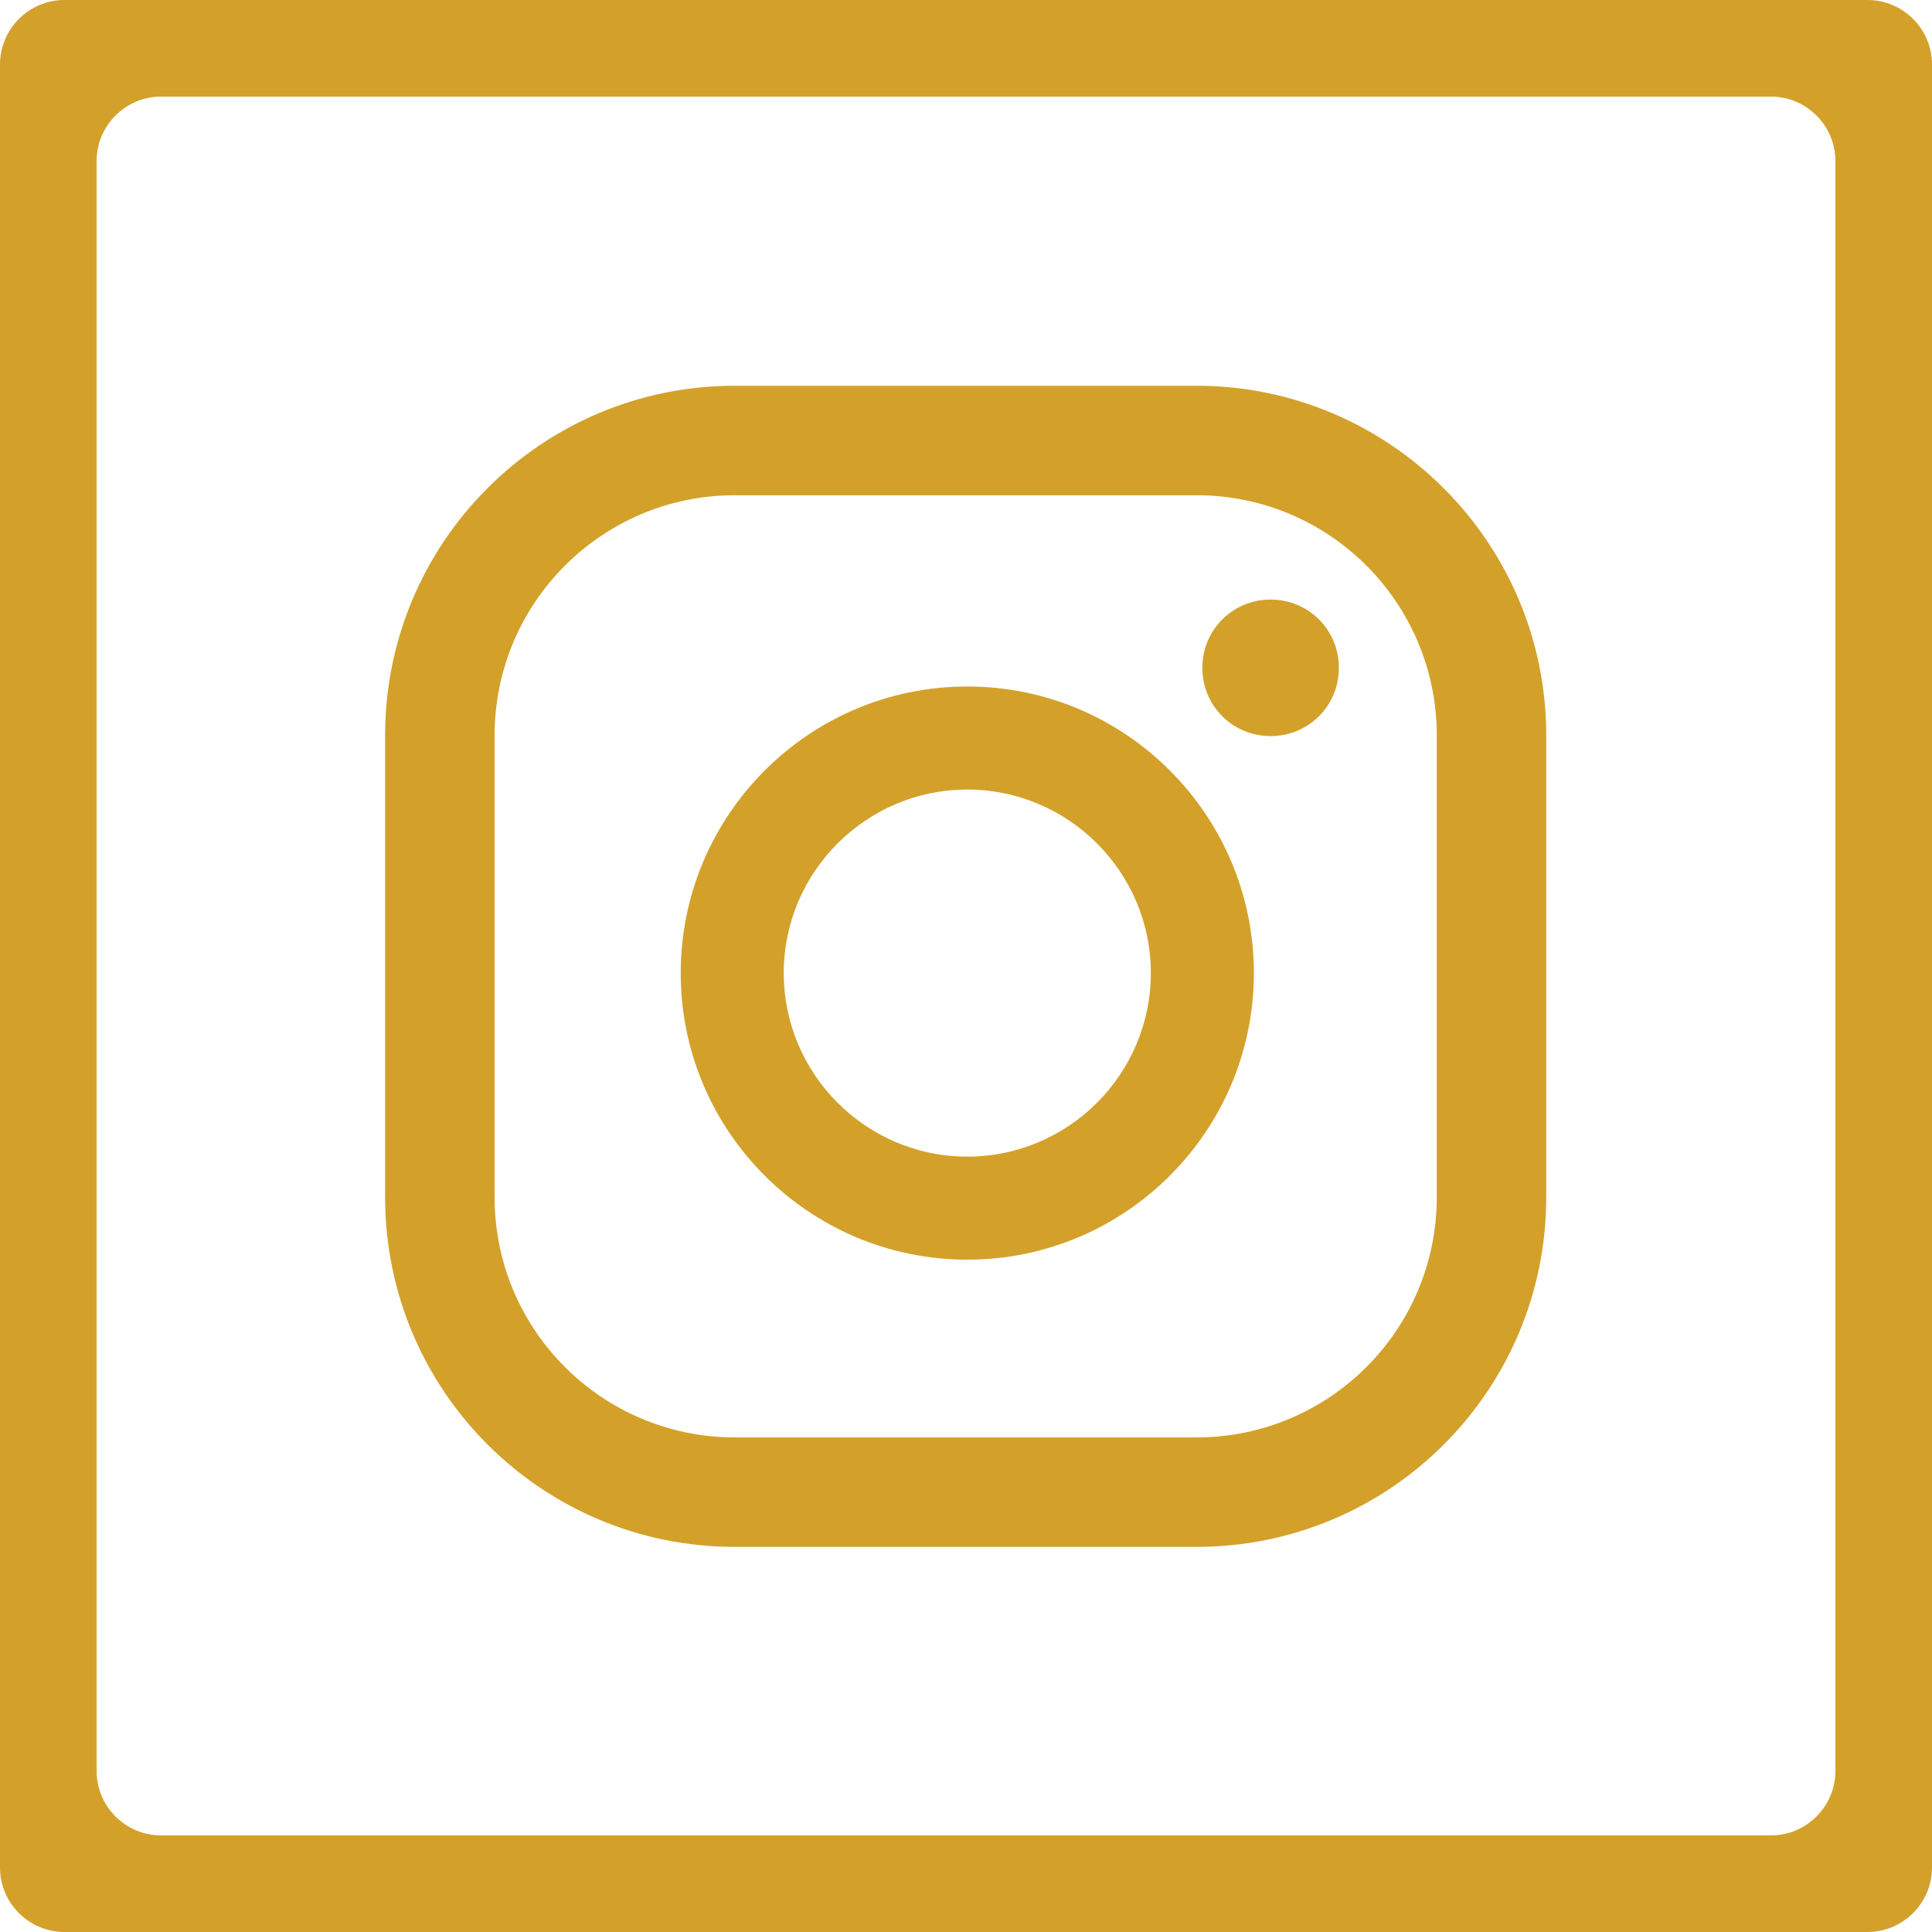
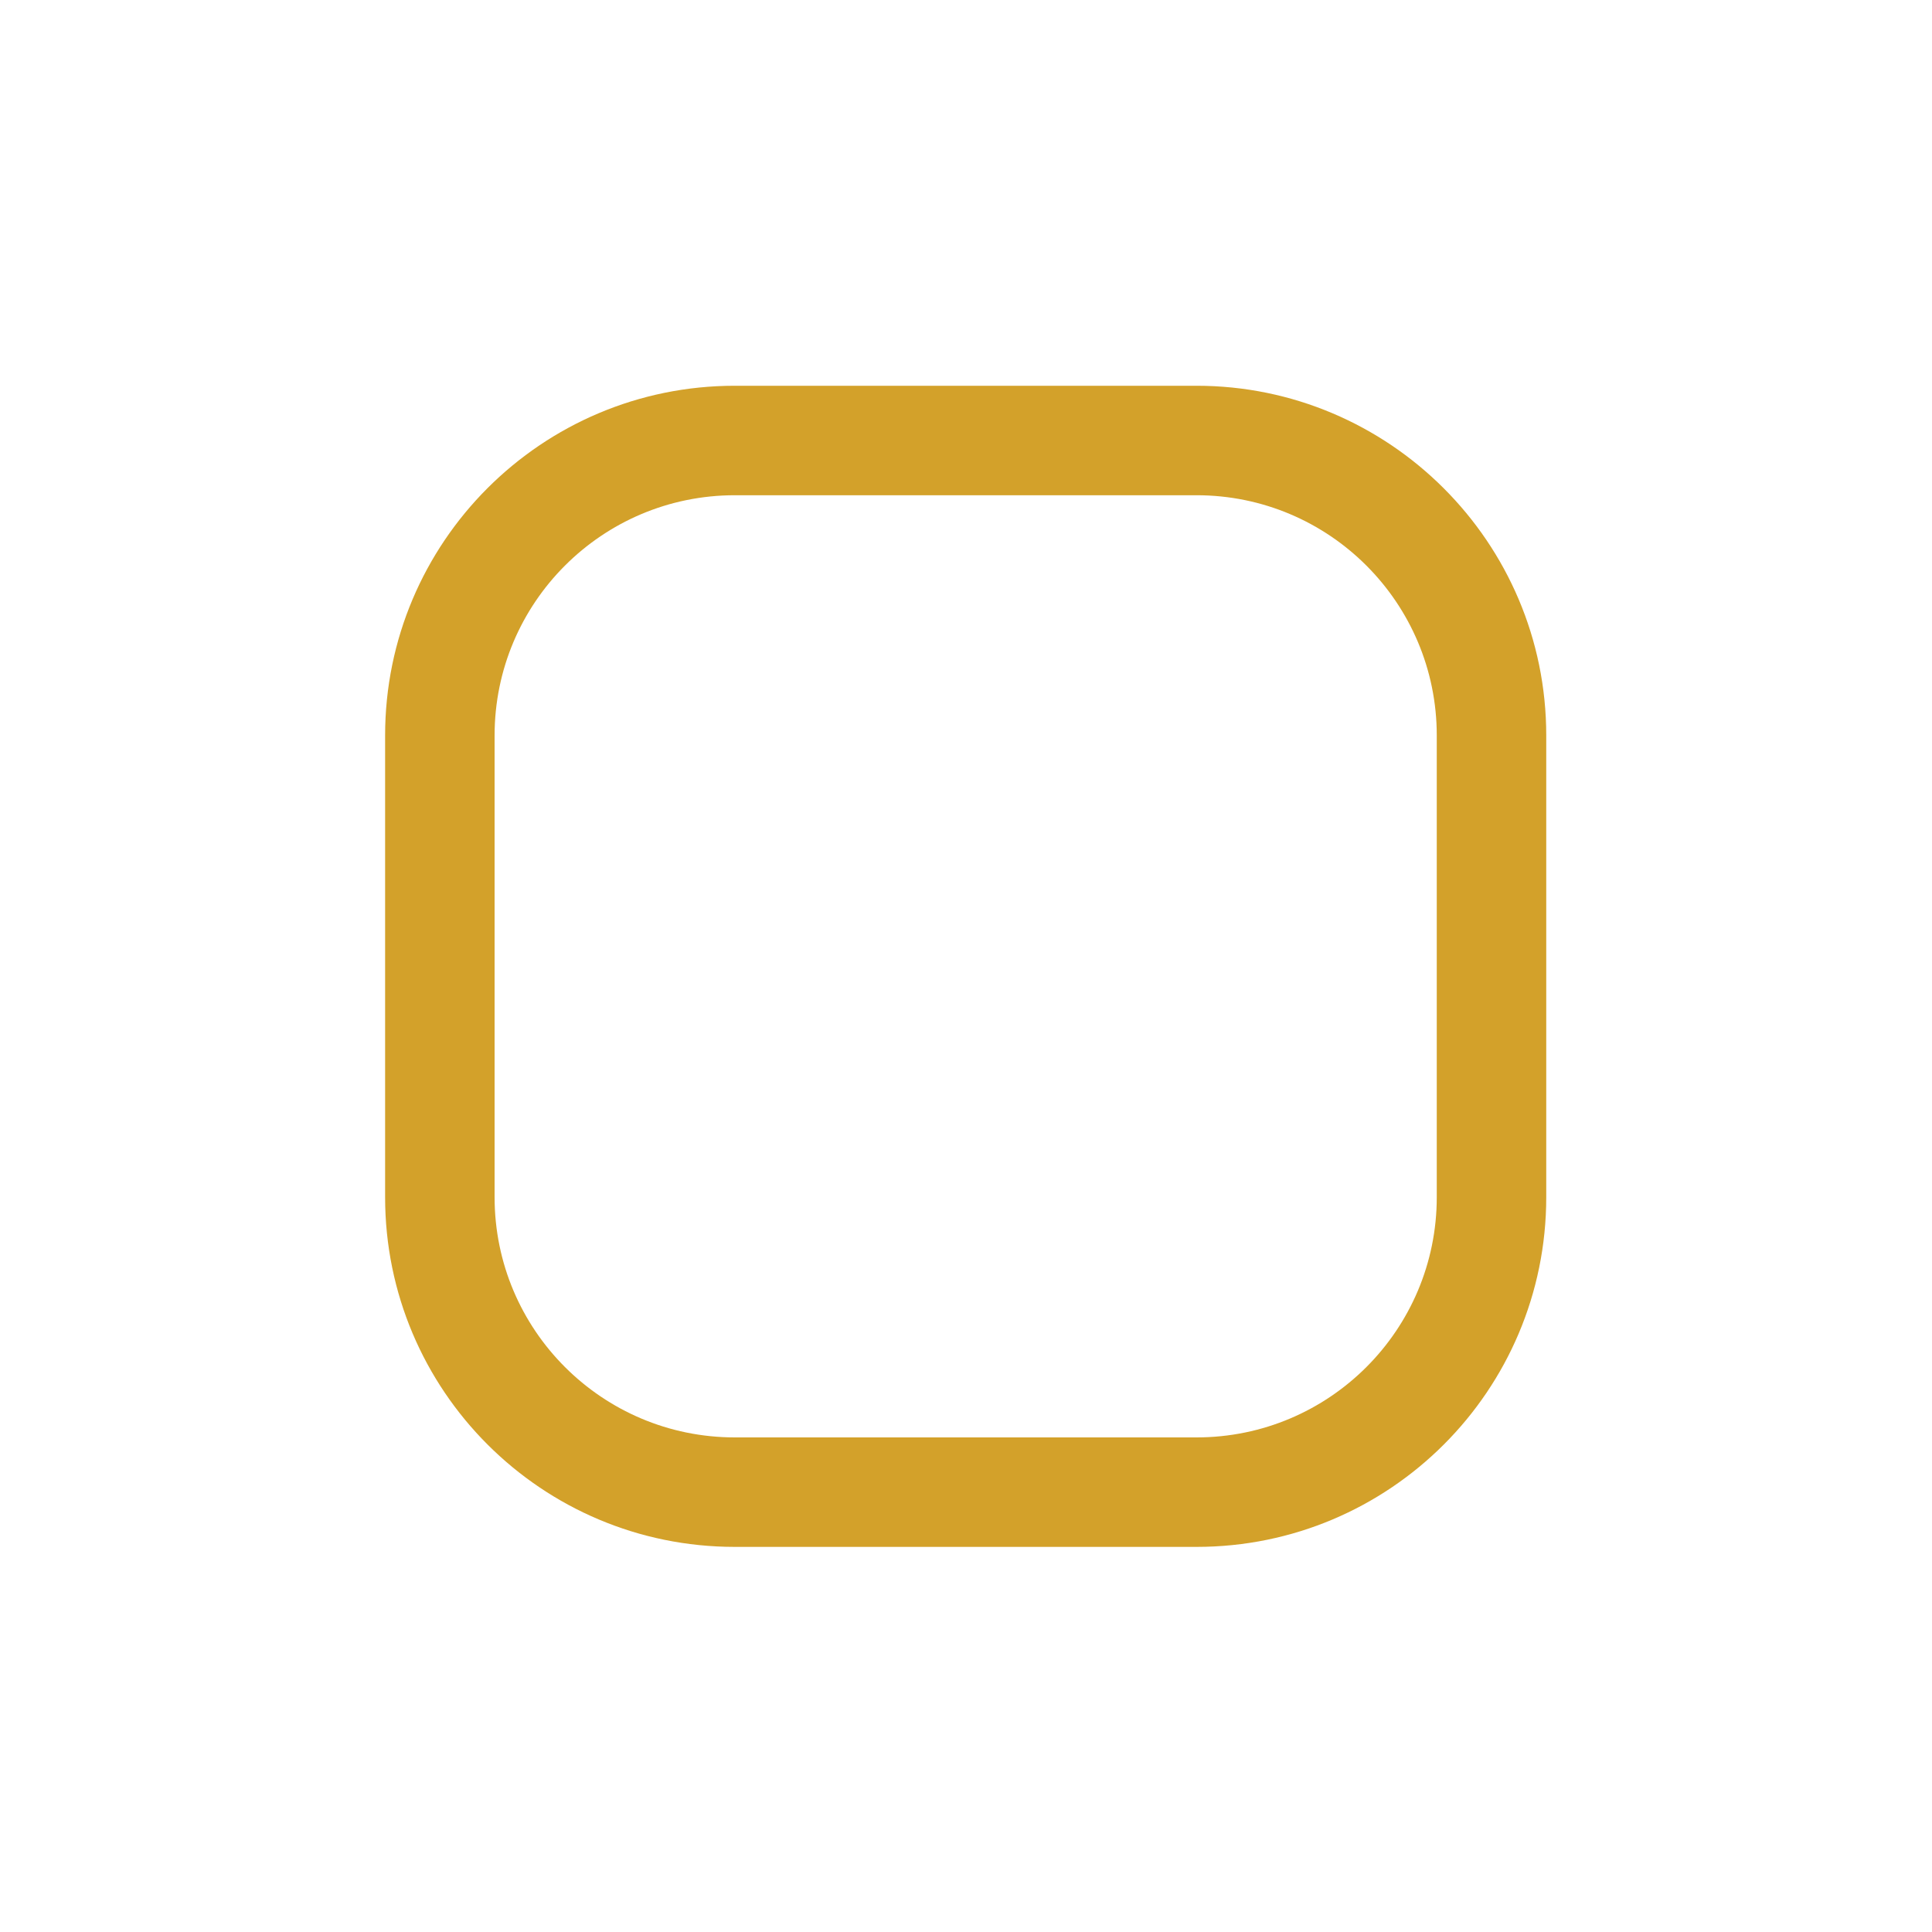
<svg xmlns="http://www.w3.org/2000/svg" version="1.1" id="Layer_1" x="0px" y="0px" viewBox="0 0 300 300" style="enable-background:new 0 0 300 300;" xml:space="preserve">
  <style type="text/css">
	.st0{fill:#D3A12A;}
</style>
-   <path class="st0" d="M290,0H10C4.5,0,0,4.5,0,10v280c0,5.5,4.5,10,10,10h280c5.5,0,10-4.5,10-10V10C300,4.5,295.5,0,290,0z M285,275  c0,5.5-4.5,10-10,10H25c-5.5,0-10-4.5-10-10V25c0-5.5,4.5-10,10-10h250c5.5,0,10,4.5,10,10V275z" />
  <g>
-     <path class="st0" d="M197.3,93.1c-5.9,0-10.6,4.7-10.6,10.6c0,5.9,4.7,10.6,10.6,10.6c5.9,0,10.6-4.7,10.6-10.6   C207.9,97.8,203.2,93.1,197.3,93.1z" />
-     <path class="st0" d="M150.2,106.6c-24.6,0-44.5,20-44.5,44.5c0,24.6,20,44.5,44.5,44.5c24.6,0,44.5-20,44.5-44.5   S174.8,106.6,150.2,106.6z M150.2,179.6c-15.7,0-28.5-12.8-28.5-28.5s12.8-28.5,28.5-28.5s28.5,12.8,28.5,28.5   S165.9,179.6,150.2,179.6z" />
    <path class="st0" d="M185.8,59.9h-71.7c-30,0-54.3,24.3-54.3,54.3v71.7c0,30,24.3,54.3,54.3,54.3h71.7c30,0,54.3-24.3,54.3-54.3   v-71.7C240.1,84.2,215.7,59.9,185.8,59.9z M223.1,185.9c0,20.6-16.7,37.3-37.3,37.3h-71.7c-20.6,0-37.3-16.7-37.3-37.3v-71.7   c0-20.6,16.7-37.3,37.3-37.3h71.7c20.6,0,37.3,16.7,37.3,37.3V185.9z" />
  </g>
</svg>